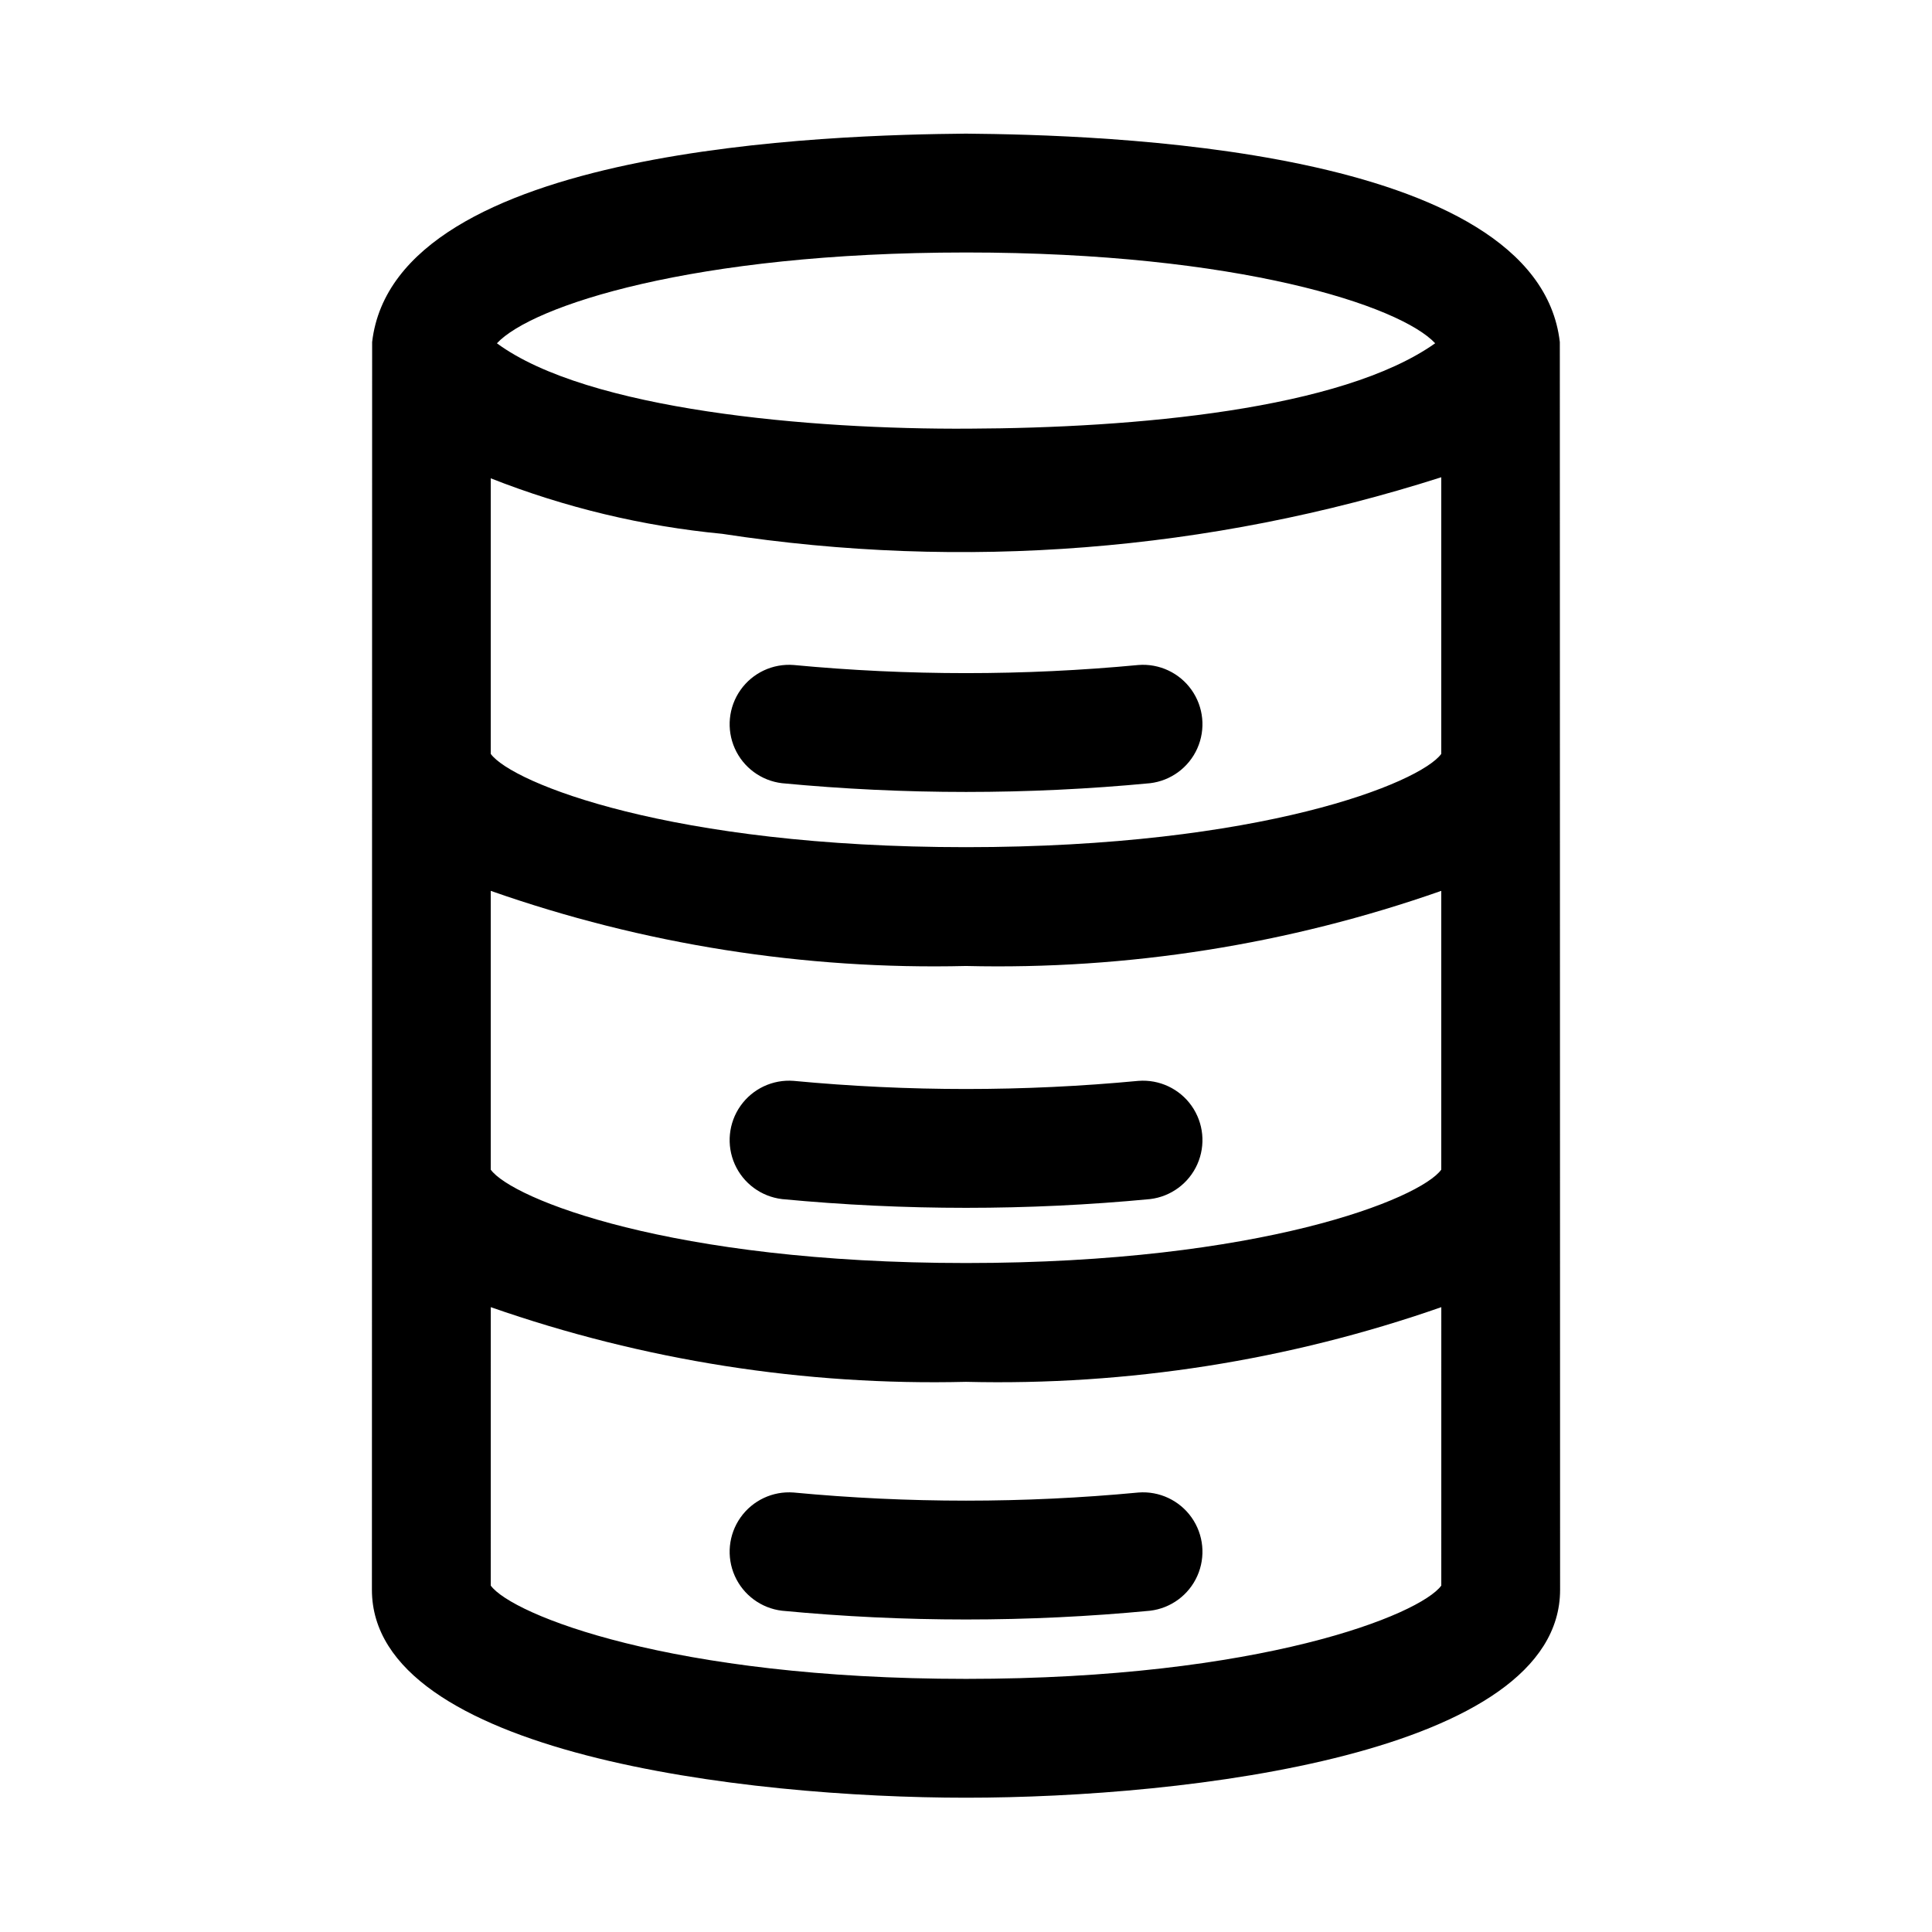
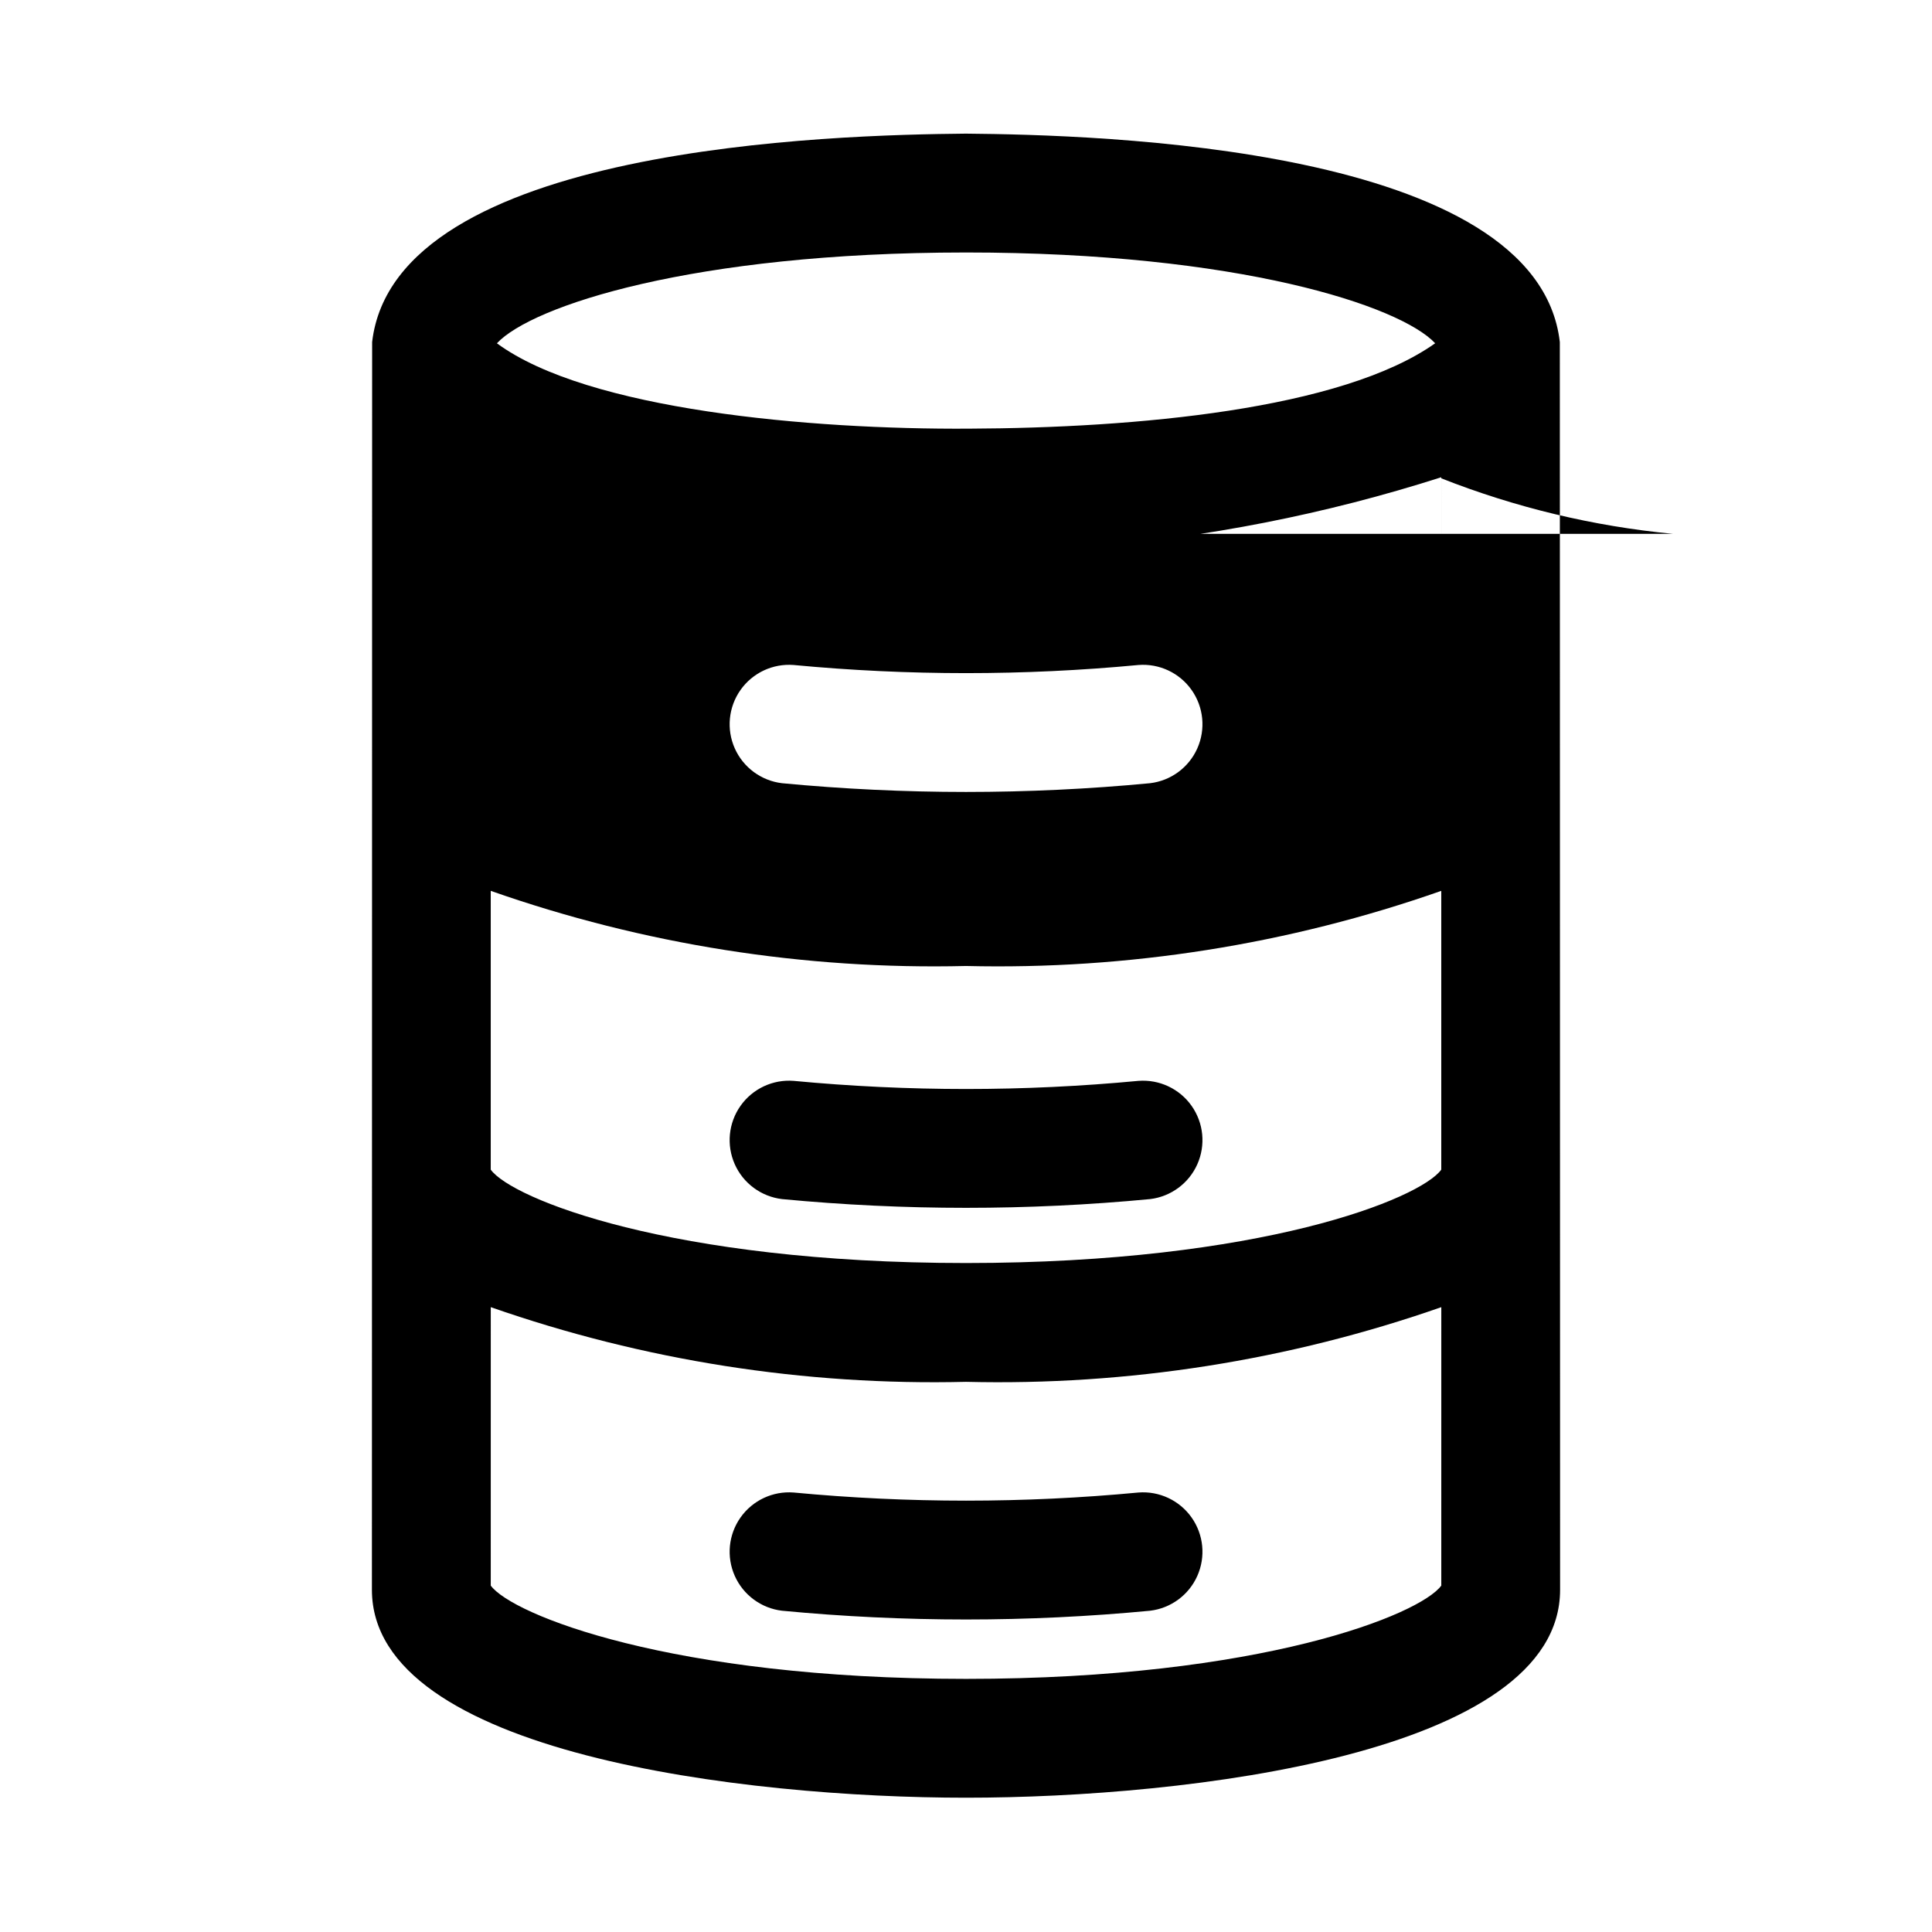
<svg xmlns="http://www.w3.org/2000/svg" fill="#000000" width="800px" height="800px" version="1.1" viewBox="144 144 512 512">
-   <path d="m557.37 234.65c-5.984-52.016-122.66-54.918-157.39-55.234-34.566 0.324-151.3 3.188-157.36 55.223l-0.059 330.67c0 43.496 98.961 55.102 157.44 55.102s157.44-11.609 157.44-55.105zm-31.418 219.32c-5.559 7.676-47.621 24.746-125.95 24.746-78.332 0-120.39-17.07-125.95-24.746v-73.883c40.434 14.199 83.109 20.945 125.95 19.91 42.84 1.035 85.516-5.711 125.95-19.91zm-190.55-168.5c63.824 9.809 129.05 4.676 190.55-14.992v73.312c-5.625 7.688-47.703 24.719-125.95 24.719-78.246 0-120.32-17.035-125.95-24.719l0.004-73.031c19.66 7.75 40.312 12.699 61.348 14.711zm64.445-74.559h0.18c72.277 0 115.02 14.133 124.31 24.059-24.871 17.613-79.562 22.457-123.55 22.629-41.988 0.258-101.06-4.922-125.1-22.621 9.215-9.898 51.879-24.051 124.16-24.066zm126.11 353.29c-5.625 7.688-47.703 24.719-125.95 24.719-78.246 0-120.32-17.035-125.95-24.719l0.004-73.789c40.449 14.133 83.117 20.836 125.95 19.789 42.832 1.047 85.504-5.656 125.95-19.789zm-171.64-243.97c30.395 2.875 60.992 2.875 91.387 0 5.531-0.43 10.879 2.086 14.078 6.617s3.777 10.414 1.52 15.48c-2.254 5.07-7.012 8.574-12.52 9.23-32.441 3.09-65.102 3.09-97.539 0-5.508-0.656-10.262-4.164-12.52-9.23-2.254-5.066-1.676-10.945 1.52-15.477 3.199-4.535 8.543-7.047 14.074-6.621zm91.387 110.21c5.531-0.426 10.879 2.086 14.078 6.617 3.199 4.535 3.777 10.414 1.52 15.484-2.254 5.066-7.012 8.574-12.52 9.23-32.441 3.09-65.102 3.09-97.539 0-5.508-0.66-10.262-4.164-12.52-9.23-2.254-5.07-1.676-10.949 1.52-15.48 3.199-4.531 8.543-7.047 14.074-6.621 30.395 2.875 60.992 2.875 91.387 0zm3.078 140.42c-32.441 3.094-65.102 3.094-97.539 0-5.508-0.656-10.262-4.164-12.52-9.23-2.254-5.066-1.676-10.945 1.52-15.477 3.199-4.531 8.543-7.047 14.074-6.621 30.395 2.875 60.992 2.875 91.387 0 5.531-0.43 10.879 2.086 14.078 6.617s3.777 10.414 1.52 15.48c-2.254 5.07-7.012 8.574-12.52 9.23z" />
+   <path d="m557.37 234.65c-5.984-52.016-122.66-54.918-157.39-55.234-34.566 0.324-151.3 3.188-157.36 55.223l-0.059 330.67c0 43.496 98.961 55.102 157.44 55.102s157.44-11.609 157.44-55.105zm-31.418 219.32c-5.559 7.676-47.621 24.746-125.95 24.746-78.332 0-120.39-17.07-125.95-24.746v-73.883c40.434 14.199 83.109 20.945 125.95 19.91 42.84 1.035 85.516-5.711 125.95-19.91zm-190.55-168.5c63.824 9.809 129.05 4.676 190.55-14.992v73.312l0.004-73.031c19.66 7.75 40.312 12.699 61.348 14.711zm64.445-74.559h0.18c72.277 0 115.02 14.133 124.31 24.059-24.871 17.613-79.562 22.457-123.55 22.629-41.988 0.258-101.06-4.922-125.1-22.621 9.215-9.898 51.879-24.051 124.16-24.066zm126.11 353.29c-5.625 7.688-47.703 24.719-125.95 24.719-78.246 0-120.32-17.035-125.95-24.719l0.004-73.789c40.449 14.133 83.117 20.836 125.95 19.789 42.832 1.047 85.504-5.656 125.95-19.789zm-171.64-243.97c30.395 2.875 60.992 2.875 91.387 0 5.531-0.43 10.879 2.086 14.078 6.617s3.777 10.414 1.52 15.48c-2.254 5.07-7.012 8.574-12.52 9.23-32.441 3.09-65.102 3.09-97.539 0-5.508-0.656-10.262-4.164-12.52-9.23-2.254-5.066-1.676-10.945 1.52-15.477 3.199-4.535 8.543-7.047 14.074-6.621zm91.387 110.21c5.531-0.426 10.879 2.086 14.078 6.617 3.199 4.535 3.777 10.414 1.52 15.484-2.254 5.066-7.012 8.574-12.52 9.23-32.441 3.09-65.102 3.09-97.539 0-5.508-0.66-10.262-4.164-12.52-9.23-2.254-5.07-1.676-10.949 1.52-15.48 3.199-4.531 8.543-7.047 14.074-6.621 30.395 2.875 60.992 2.875 91.387 0zm3.078 140.42c-32.441 3.094-65.102 3.094-97.539 0-5.508-0.656-10.262-4.164-12.52-9.23-2.254-5.066-1.676-10.945 1.52-15.477 3.199-4.531 8.543-7.047 14.074-6.621 30.395 2.875 60.992 2.875 91.387 0 5.531-0.43 10.879 2.086 14.078 6.617s3.777 10.414 1.52 15.48c-2.254 5.07-7.012 8.574-12.52 9.23z" />
</svg>